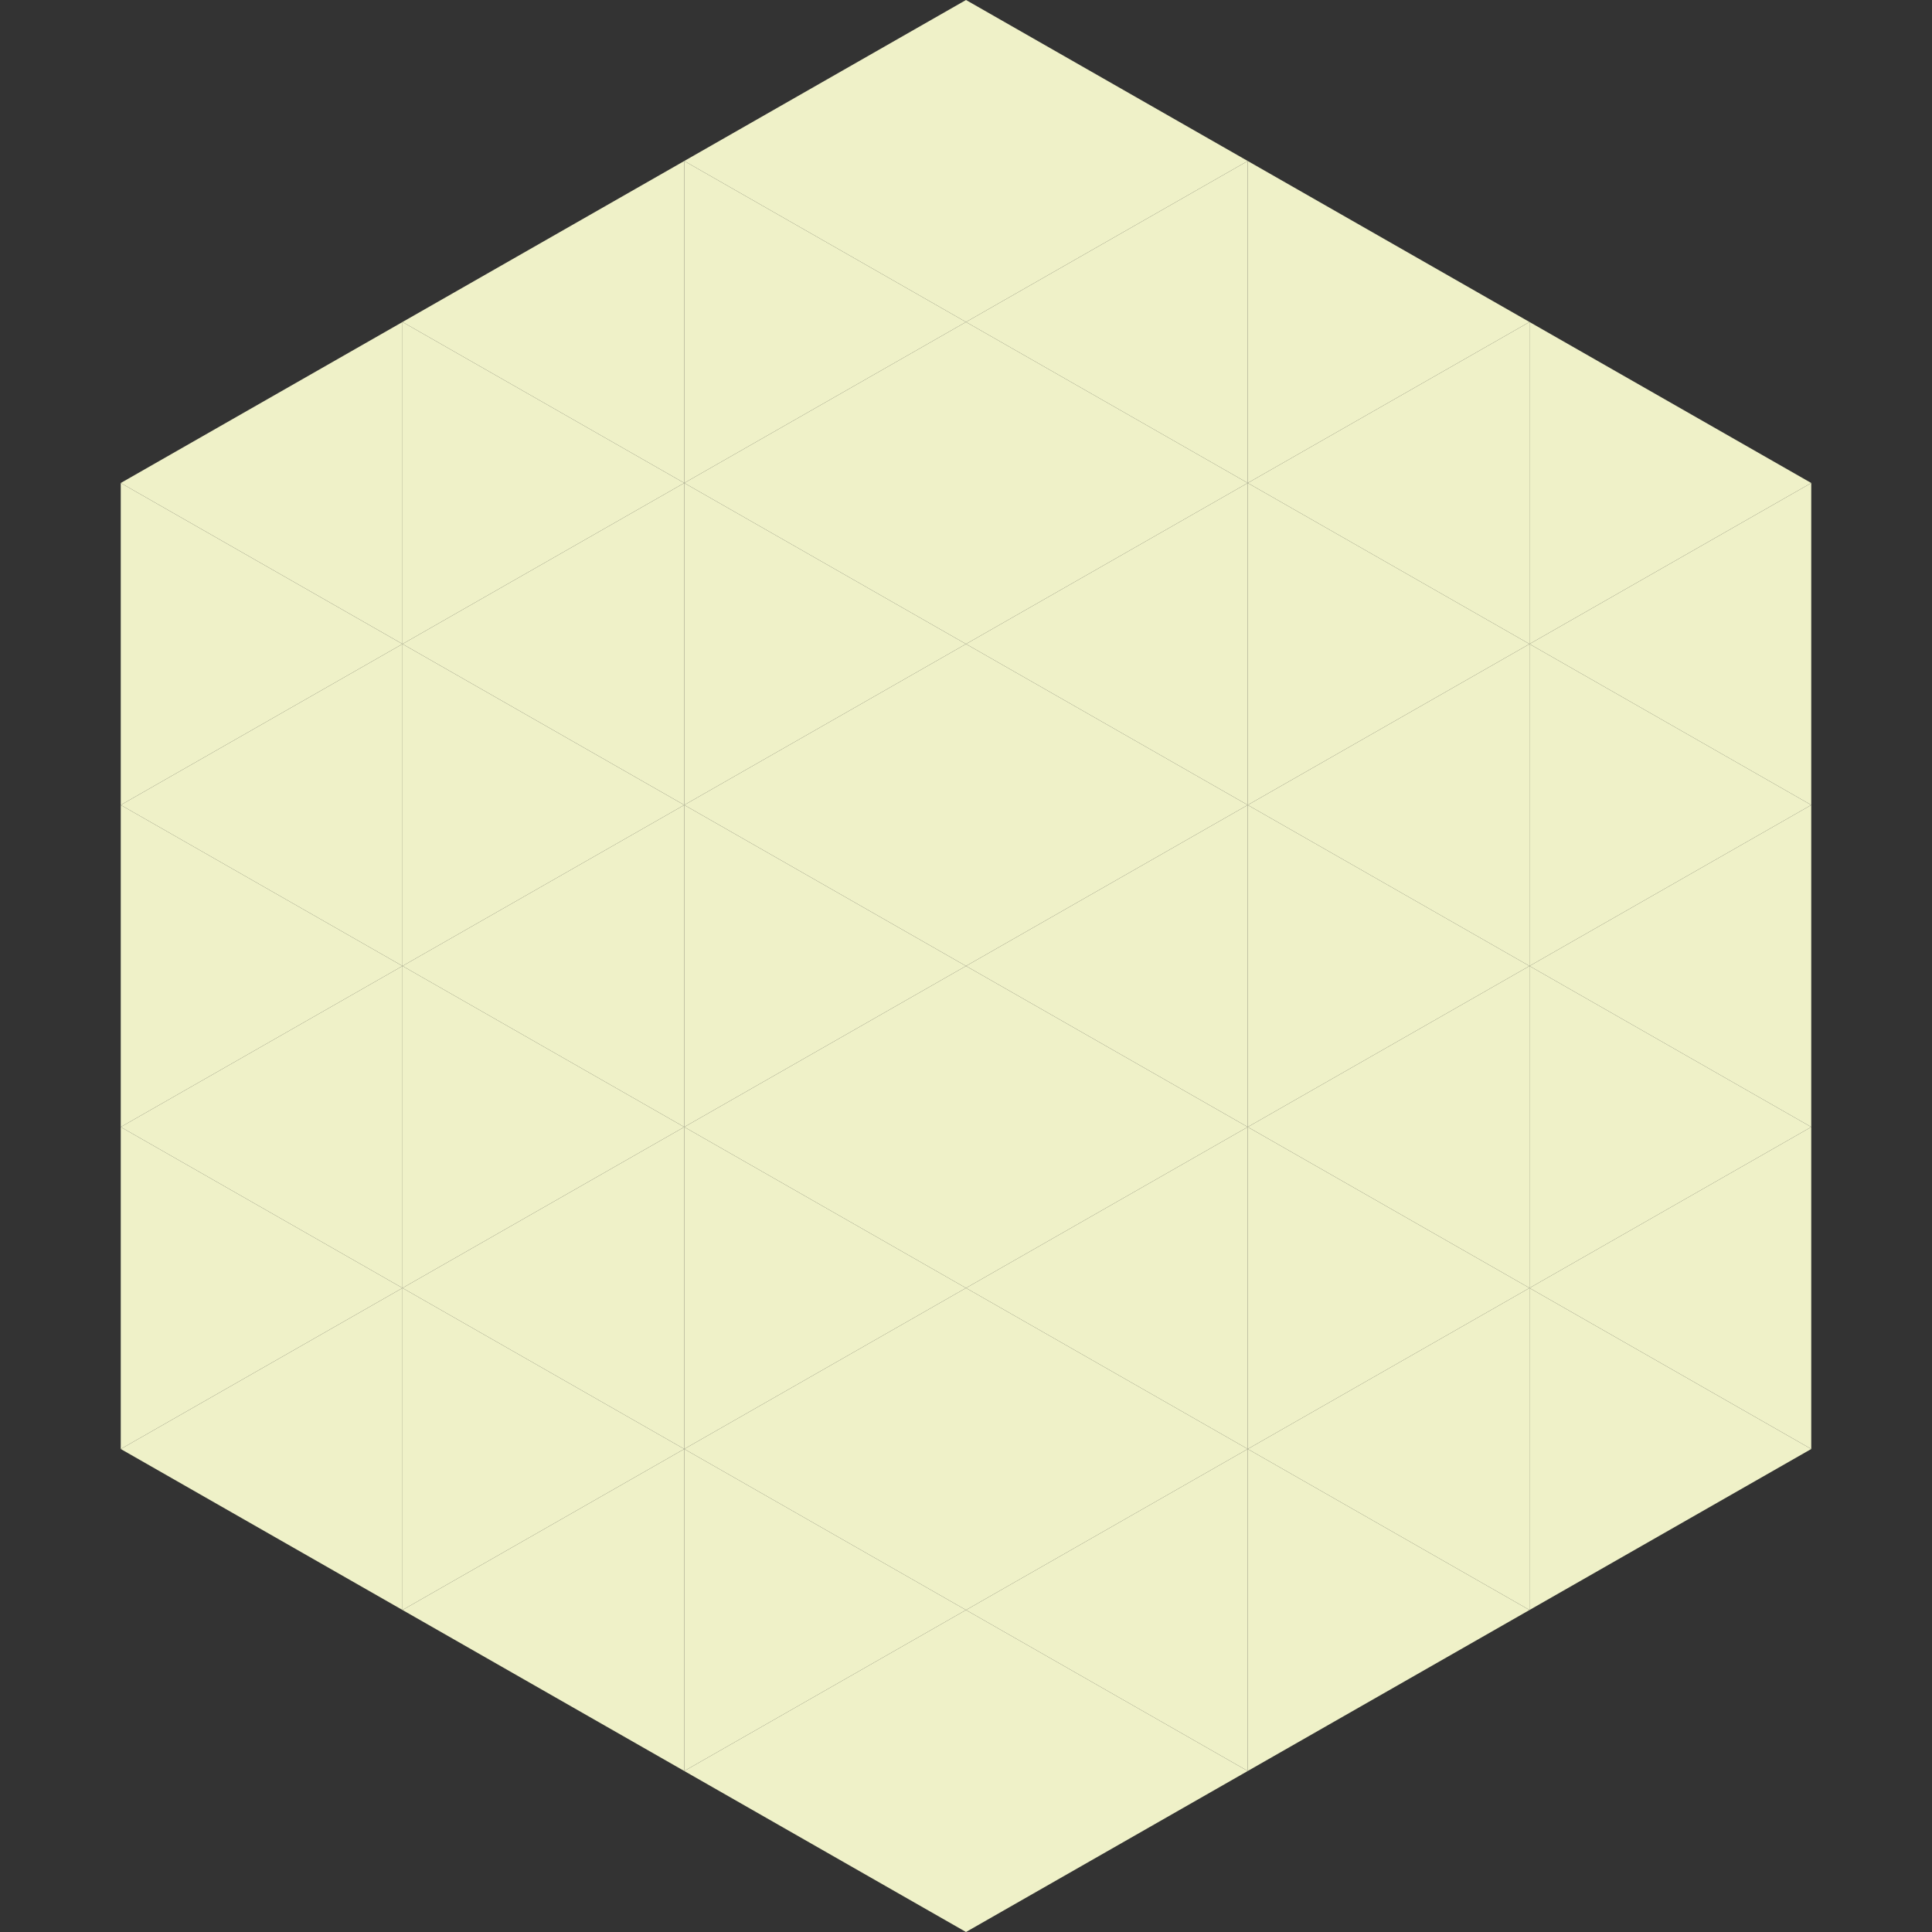
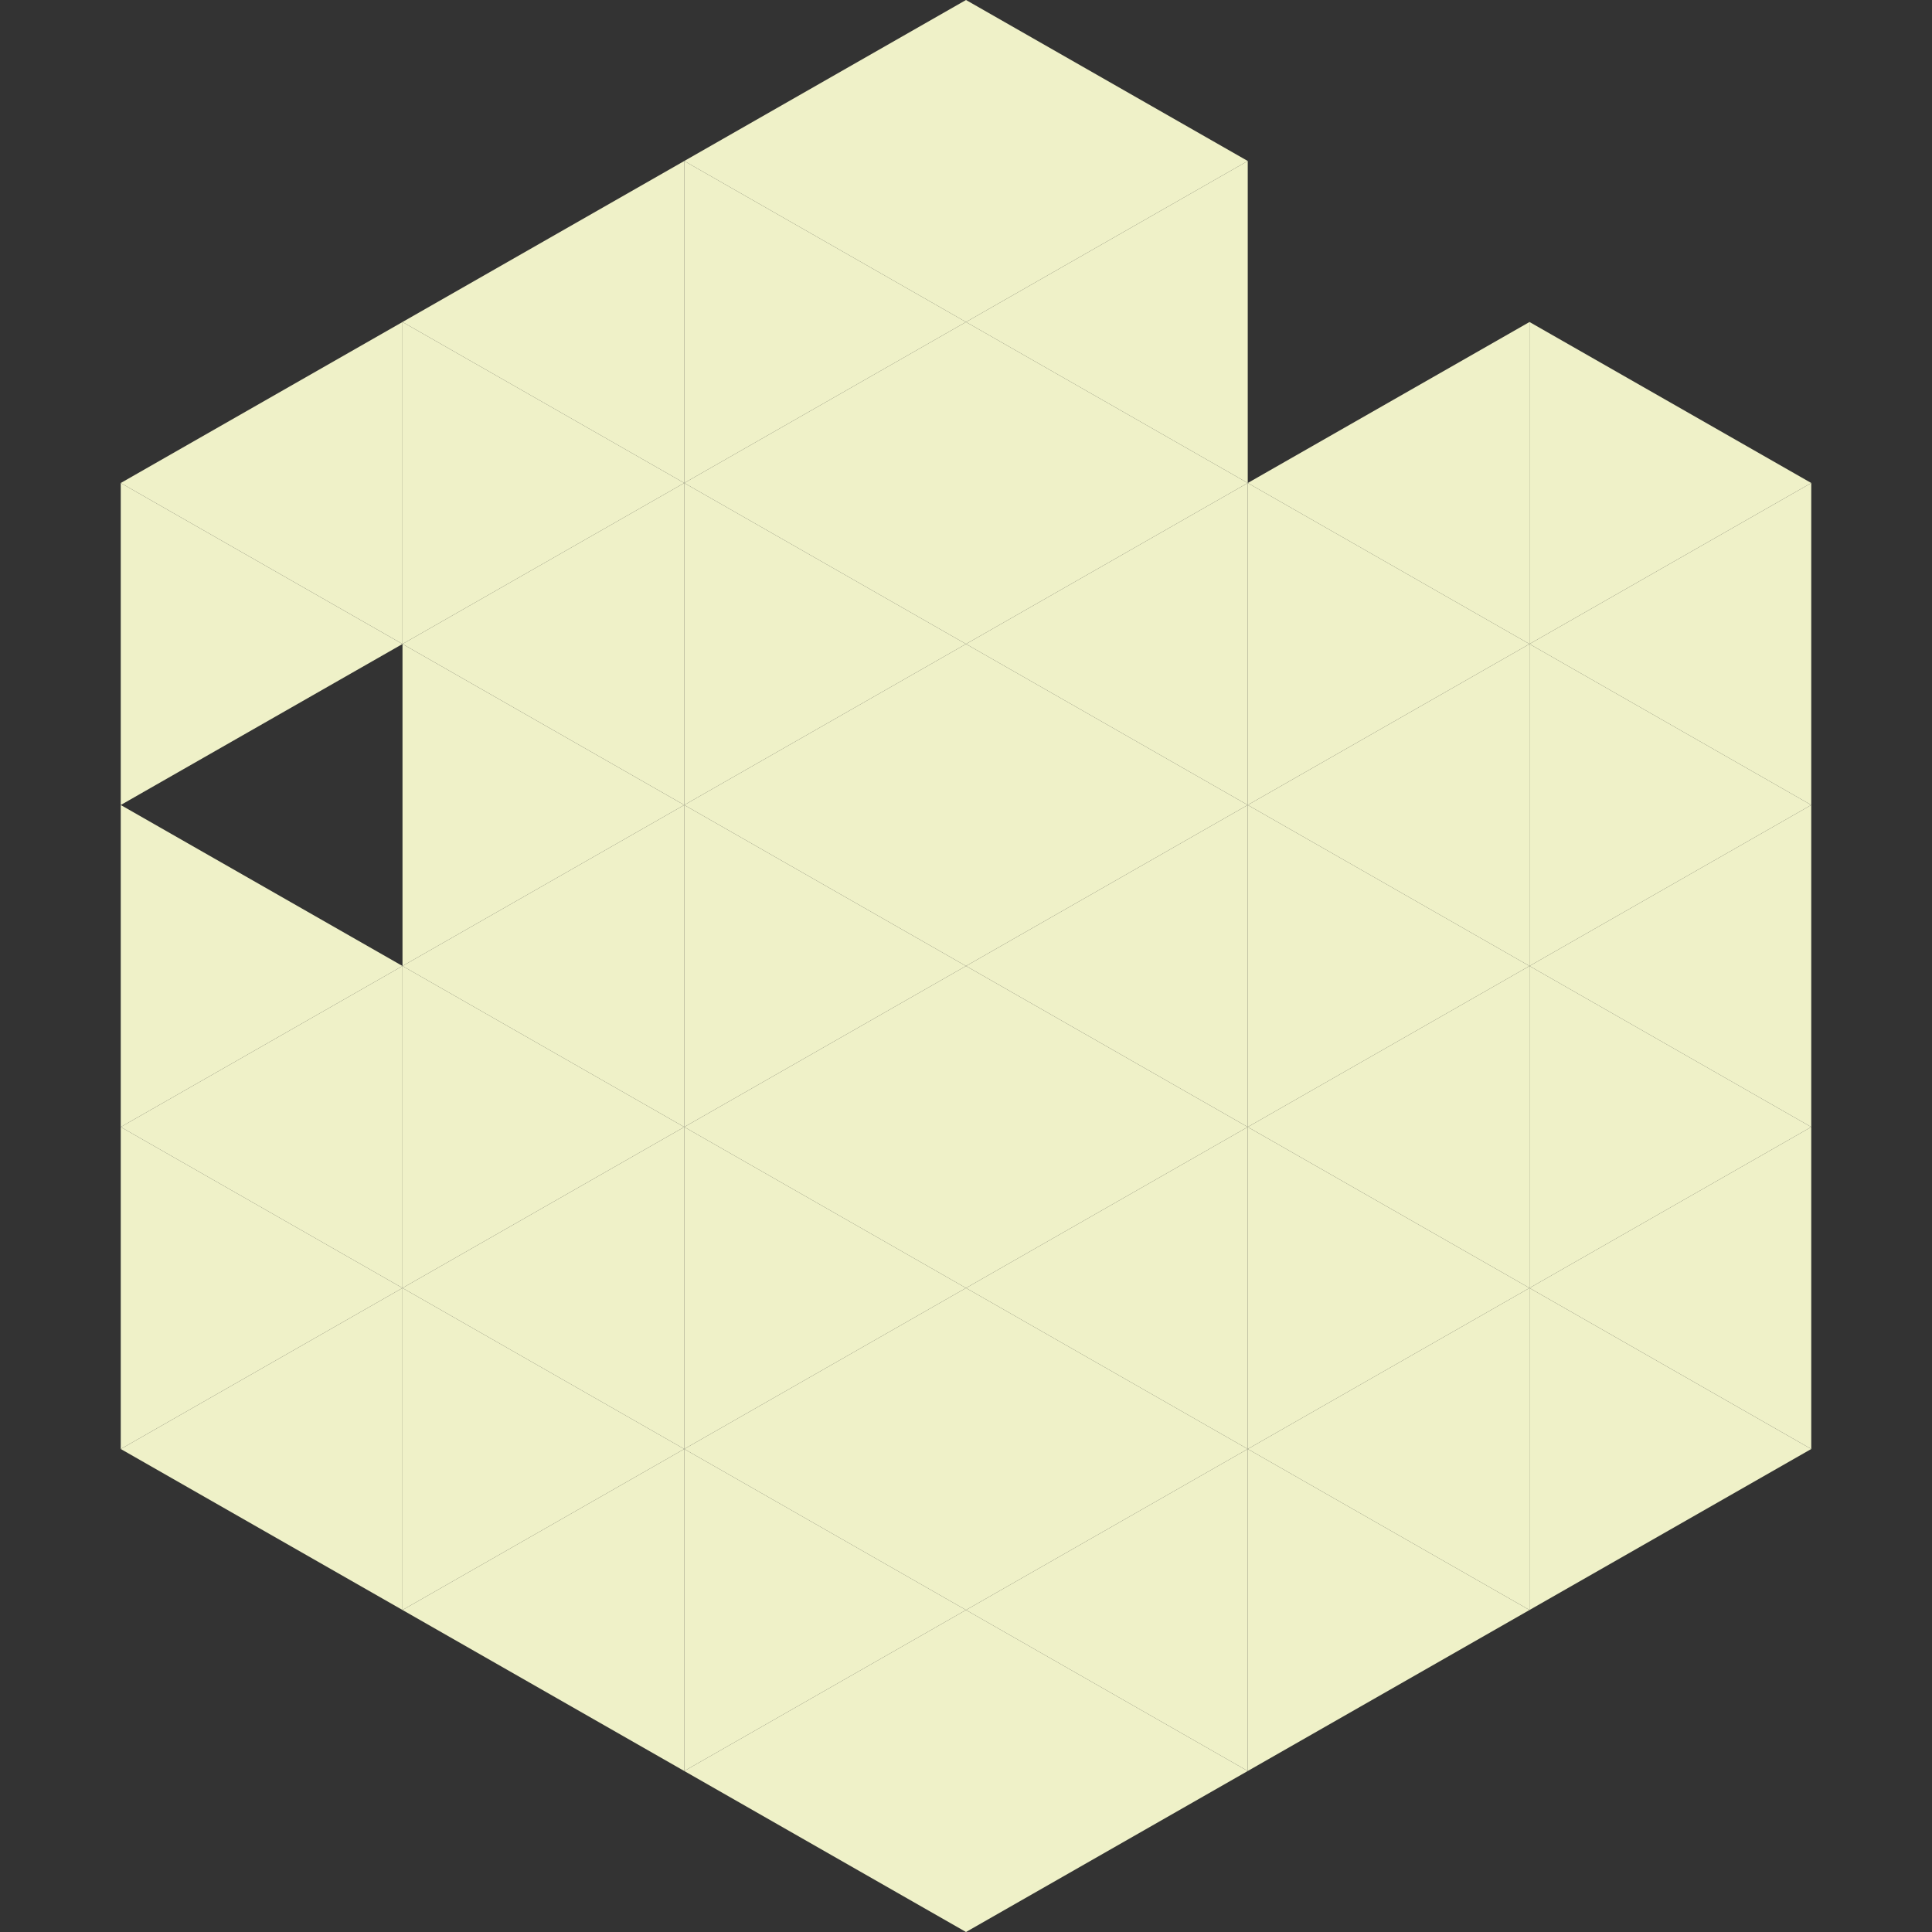
<svg xmlns="http://www.w3.org/2000/svg" width="240" height="240">
  <rect width="100%" height="100%" fill="#333333" stroke="none" />
  <polygon points="50,40 15,60 50,80" style="fill:rgb(239,241,200)" />
  <polygon points="190,40 225,60 190,80" style="fill:rgb(239,241,200)" />
  <polygon points="15,60 50,80 15,100" style="fill:rgb(239,241,200)" />
  <polygon points="225,60 190,80 225,100" style="fill:rgb(239,241,200)" />
-   <polygon points="50,80 15,100 50,120" style="fill:rgb(239,241,200)" />
  <polygon points="190,80 225,100 190,120" style="fill:rgb(239,241,200)" />
  <polygon points="15,100 50,120 15,140" style="fill:rgb(239,241,200)" />
  <polygon points="225,100 190,120 225,140" style="fill:rgb(239,241,200)" />
  <polygon points="50,120 15,140 50,160" style="fill:rgb(239,241,200)" />
  <polygon points="190,120 225,140 190,160" style="fill:rgb(239,241,200)" />
  <polygon points="15,140 50,160 15,180" style="fill:rgb(239,241,200)" />
  <polygon points="225,140 190,160 225,180" style="fill:rgb(239,241,200)" />
  <polygon points="50,160 15,180 50,200" style="fill:rgb(239,241,200)" />
  <polygon points="190,160 225,180 190,200" style="fill:rgb(239,241,200)" />
  <polygon points="15,180 50,200 15,220" style="fill:rgb(255,255,255); fill-opacity:0" />
  <polygon points="225,180 190,200 225,220" style="fill:rgb(255,255,255); fill-opacity:0" />
  <polygon points="50,0 85,20 50,40" style="fill:rgb(255,255,255); fill-opacity:0" />
  <polygon points="190,0 155,20 190,40" style="fill:rgb(255,255,255); fill-opacity:0" />
  <polygon points="85,20 50,40 85,60" style="fill:rgb(239,241,200)" />
-   <polygon points="155,20 190,40 155,60" style="fill:rgb(239,241,200)" />
  <polygon points="50,40 85,60 50,80" style="fill:rgb(239,241,200)" />
  <polygon points="190,40 155,60 190,80" style="fill:rgb(239,241,200)" />
  <polygon points="85,60 50,80 85,100" style="fill:rgb(239,241,200)" />
  <polygon points="155,60 190,80 155,100" style="fill:rgb(239,241,200)" />
  <polygon points="50,80 85,100 50,120" style="fill:rgb(239,241,200)" />
  <polygon points="190,80 155,100 190,120" style="fill:rgb(239,241,200)" />
  <polygon points="85,100 50,120 85,140" style="fill:rgb(239,241,200)" />
  <polygon points="155,100 190,120 155,140" style="fill:rgb(239,241,200)" />
  <polygon points="50,120 85,140 50,160" style="fill:rgb(239,241,200)" />
  <polygon points="190,120 155,140 190,160" style="fill:rgb(239,241,200)" />
  <polygon points="85,140 50,160 85,180" style="fill:rgb(239,241,200)" />
  <polygon points="155,140 190,160 155,180" style="fill:rgb(239,241,200)" />
  <polygon points="50,160 85,180 50,200" style="fill:rgb(239,241,200)" />
  <polygon points="190,160 155,180 190,200" style="fill:rgb(239,241,200)" />
  <polygon points="85,180 50,200 85,220" style="fill:rgb(239,241,200)" />
  <polygon points="155,180 190,200 155,220" style="fill:rgb(239,241,200)" />
  <polygon points="120,0 85,20 120,40" style="fill:rgb(239,241,200)" />
  <polygon points="120,0 155,20 120,40" style="fill:rgb(239,241,200)" />
  <polygon points="85,20 120,40 85,60" style="fill:rgb(239,241,200)" />
  <polygon points="155,20 120,40 155,60" style="fill:rgb(239,241,200)" />
  <polygon points="120,40 85,60 120,80" style="fill:rgb(239,241,200)" />
  <polygon points="120,40 155,60 120,80" style="fill:rgb(239,241,200)" />
  <polygon points="85,60 120,80 85,100" style="fill:rgb(239,241,200)" />
  <polygon points="155,60 120,80 155,100" style="fill:rgb(239,241,200)" />
  <polygon points="120,80 85,100 120,120" style="fill:rgb(239,241,200)" />
  <polygon points="120,80 155,100 120,120" style="fill:rgb(239,241,200)" />
  <polygon points="85,100 120,120 85,140" style="fill:rgb(239,241,200)" />
  <polygon points="155,100 120,120 155,140" style="fill:rgb(239,241,200)" />
  <polygon points="120,120 85,140 120,160" style="fill:rgb(239,241,200)" />
  <polygon points="120,120 155,140 120,160" style="fill:rgb(239,241,200)" />
  <polygon points="85,140 120,160 85,180" style="fill:rgb(239,241,200)" />
  <polygon points="155,140 120,160 155,180" style="fill:rgb(239,241,200)" />
  <polygon points="120,160 85,180 120,200" style="fill:rgb(239,241,200)" />
  <polygon points="120,160 155,180 120,200" style="fill:rgb(239,241,200)" />
  <polygon points="85,180 120,200 85,220" style="fill:rgb(239,241,200)" />
  <polygon points="155,180 120,200 155,220" style="fill:rgb(239,241,200)" />
  <polygon points="120,200 85,220 120,240" style="fill:rgb(239,241,200)" />
  <polygon points="120,200 155,220 120,240" style="fill:rgb(239,241,200)" />
  <polygon points="85,220 120,240 85,260" style="fill:rgb(255,255,255); fill-opacity:0" />
  <polygon points="155,220 120,240 155,260" style="fill:rgb(255,255,255); fill-opacity:0" />
</svg>